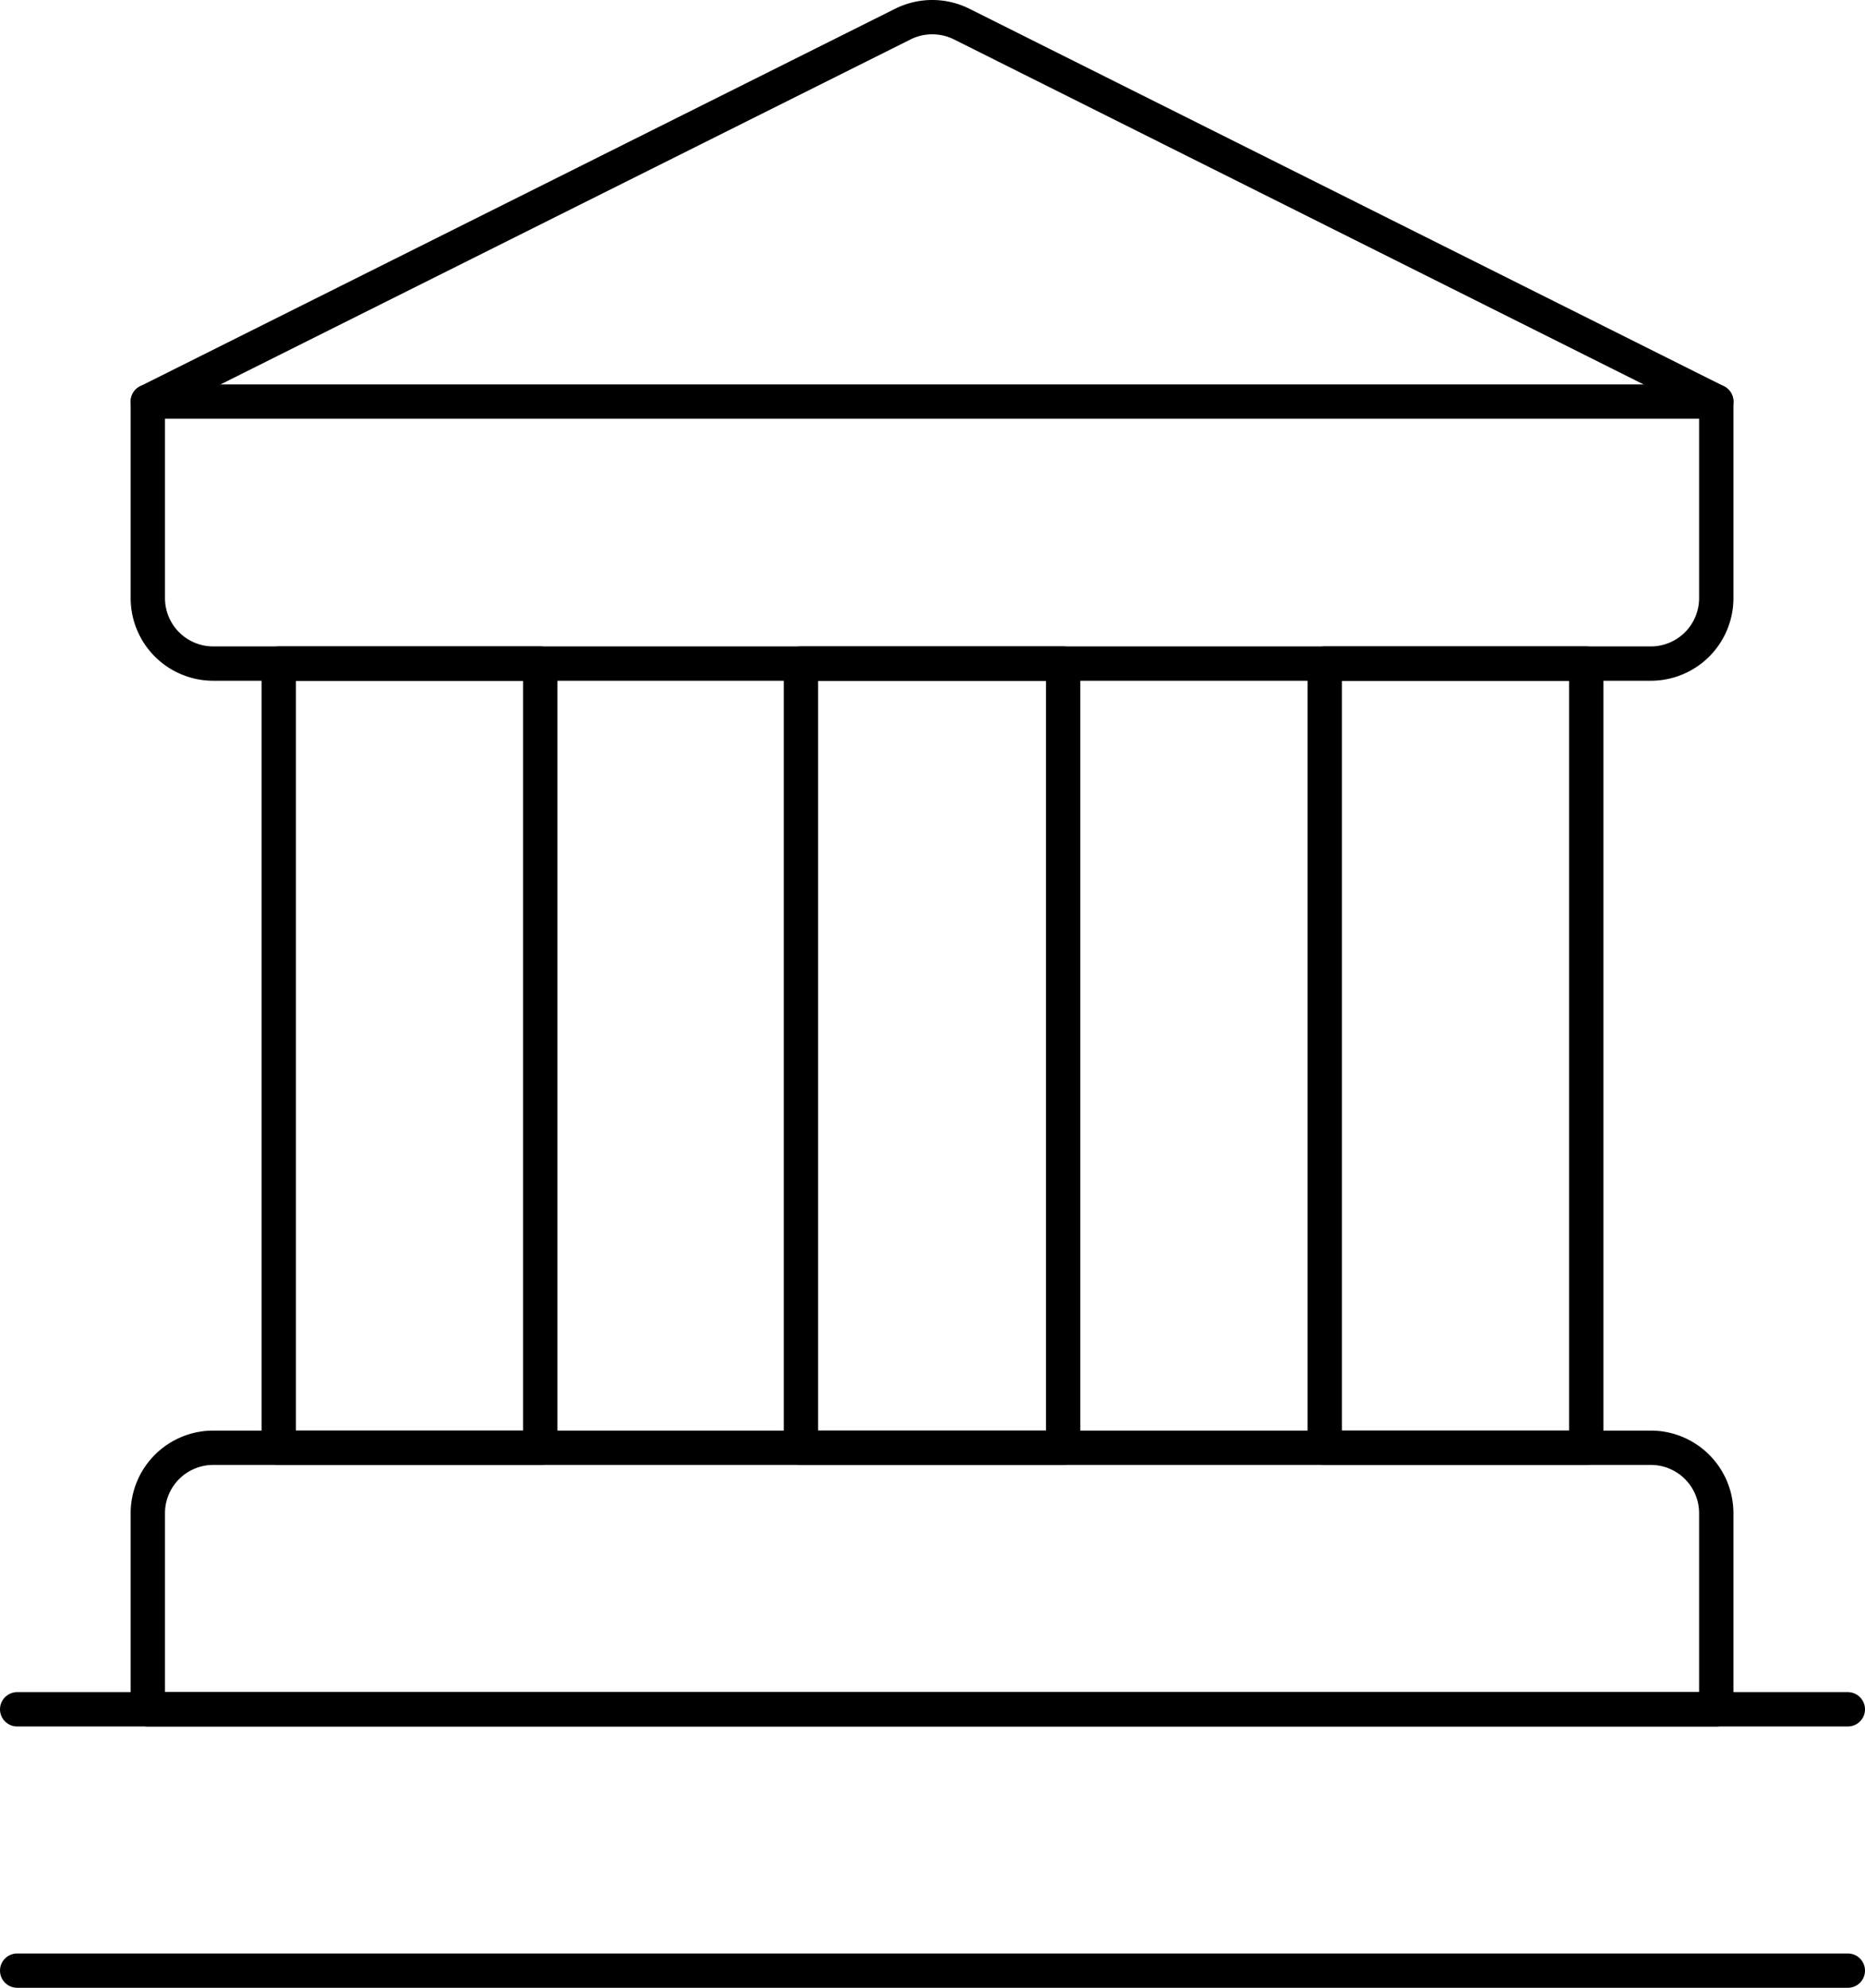
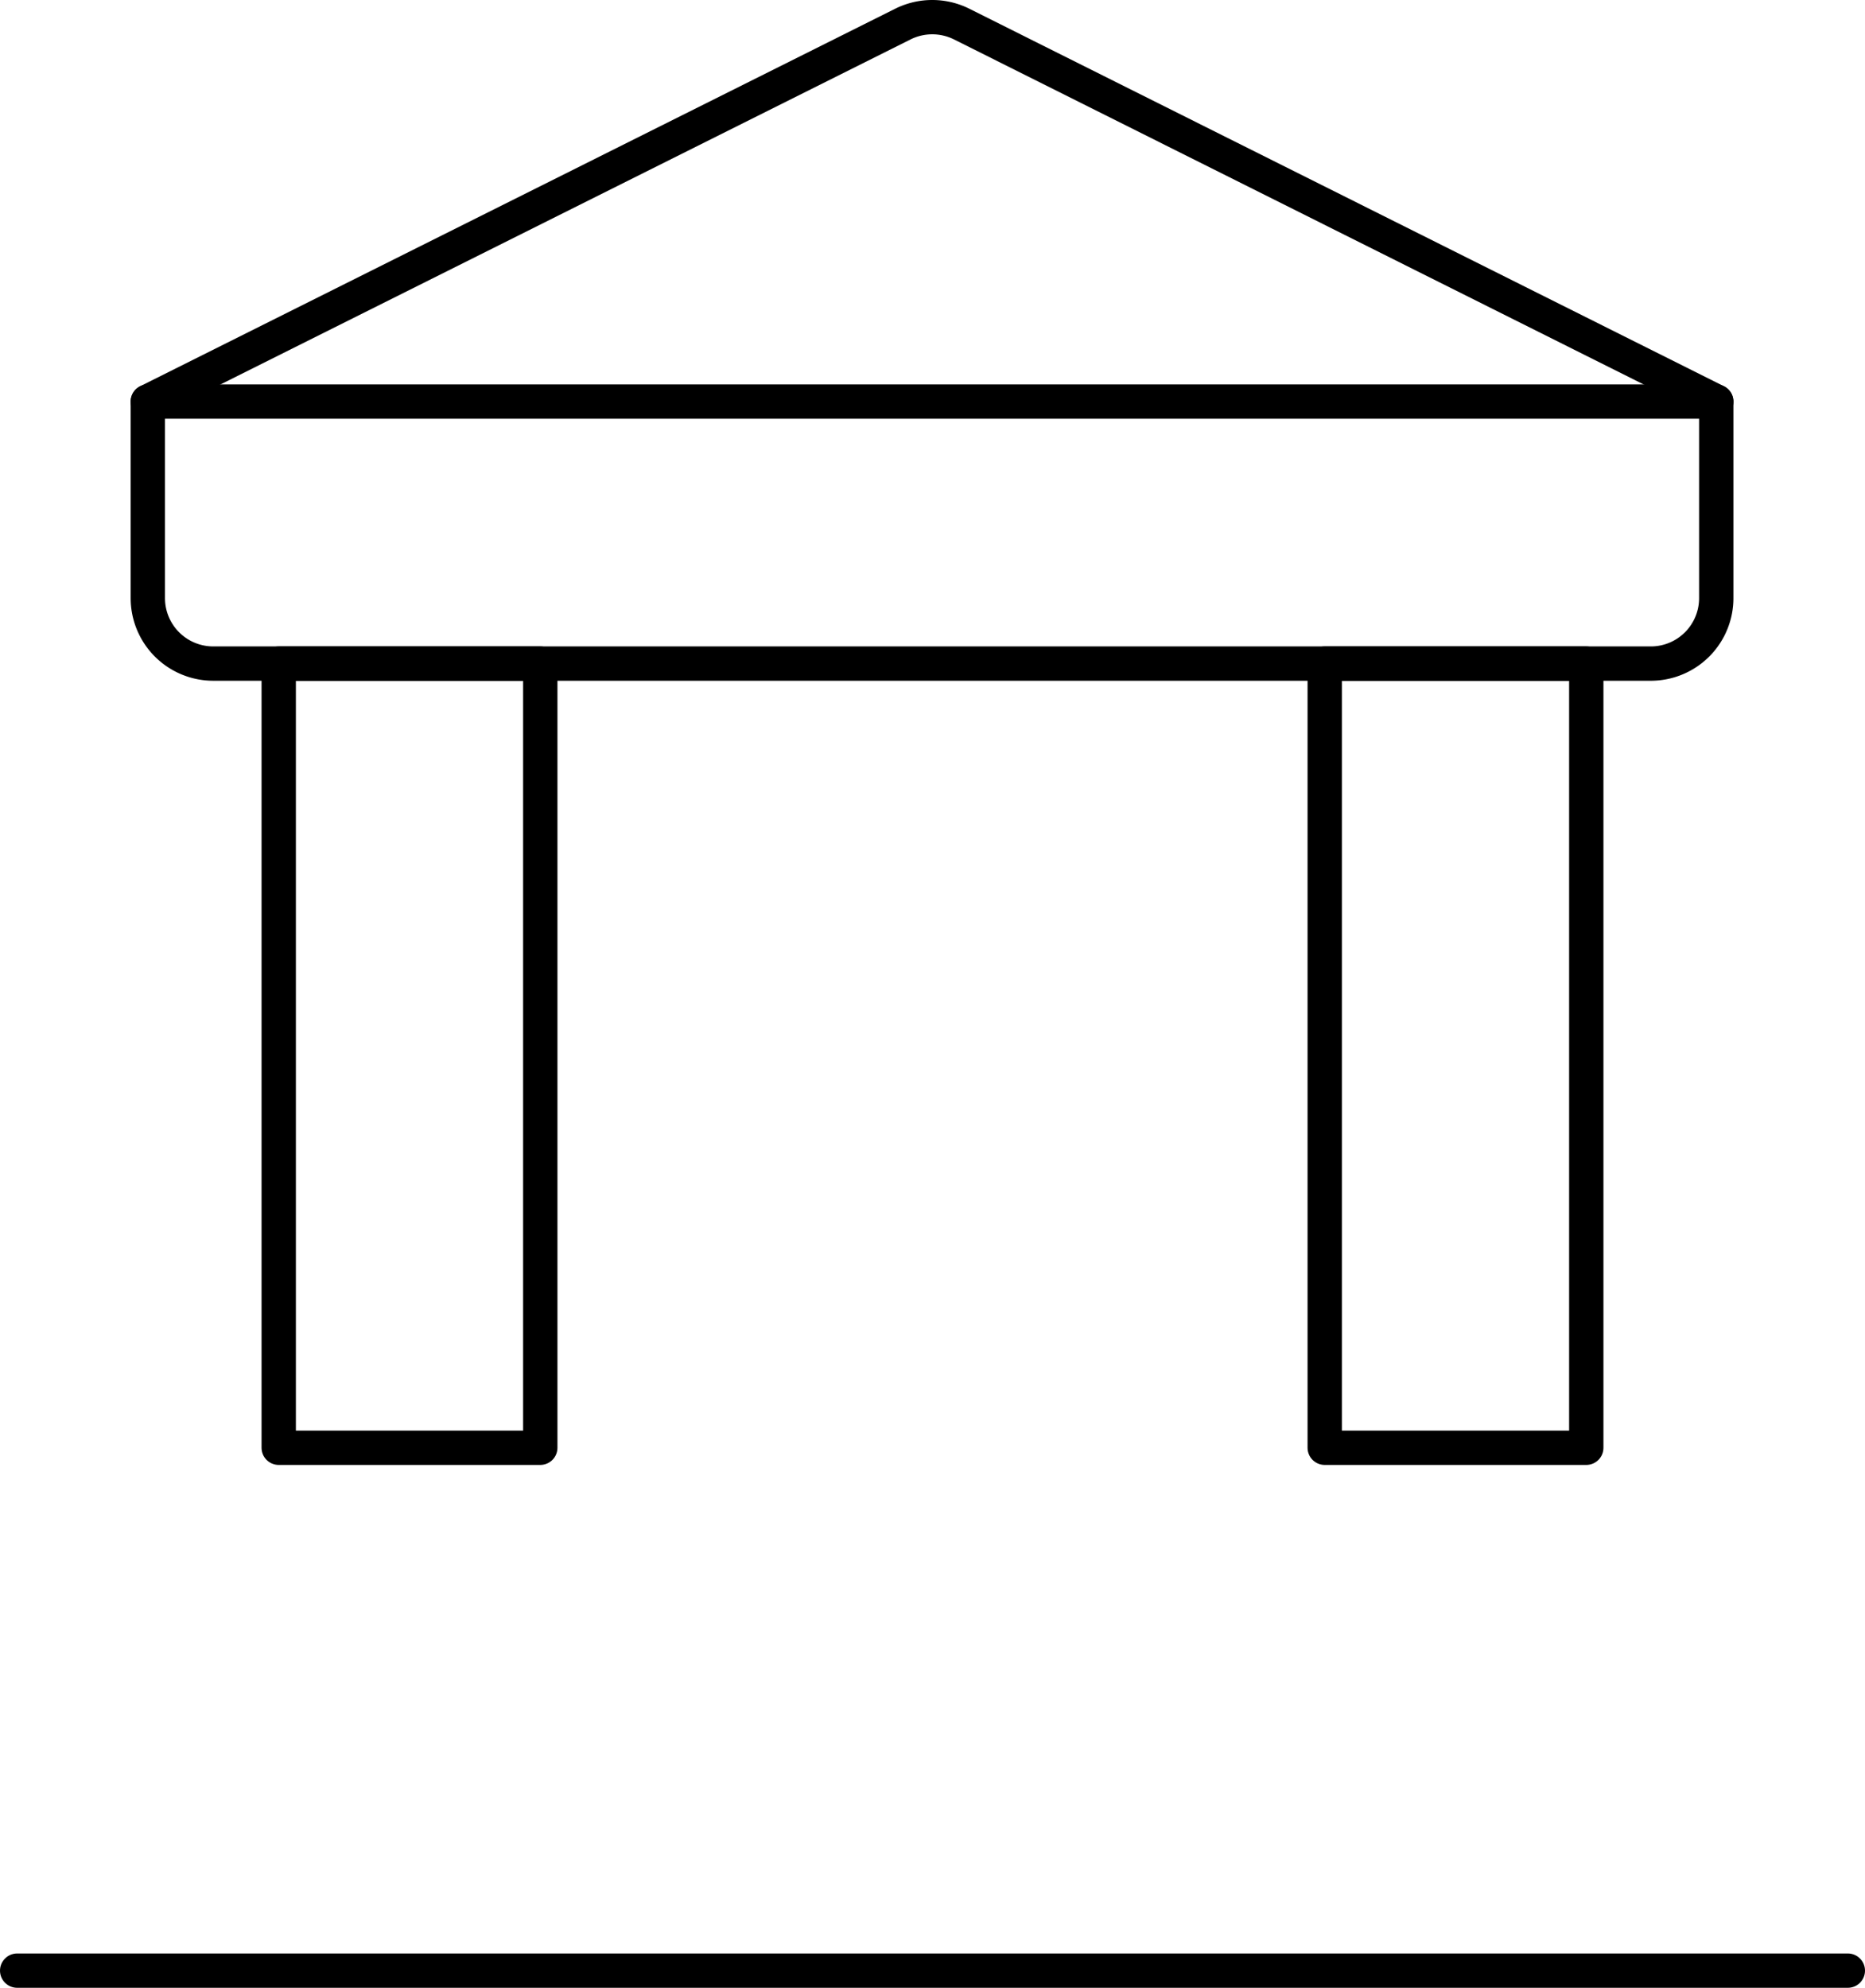
<svg xmlns="http://www.w3.org/2000/svg" viewBox="0 0 81.5 86.87">
  <defs>
    <style>.cls-1{fill:none;stroke:#000;stroke-linecap:round;stroke-linejoin:round;stroke-width:1.5px;}</style>
  </defs>
  <title>Infrastructure de banque privée (2)</title>
  <g id="Calque_2" data-name="Calque 2">
    <g id="Infrastructure_de_banque_privée" data-name="Infrastructure de banque privée">
      <path class="cls-1" d="M12.18,29H23.61V63.27H12.18Z" />
-       <path class="cls-1" d="M35,29H46.46V63.27H35Z" />
      <path class="cls-1" d="M57.89,29H69.32V63.27H57.89Z" />
-       <path class="cls-1" d="M75,74.7H6.46V66.12a2.86,2.86,0,0,1,2.86-2.85H72.18A2.86,2.86,0,0,1,75,66.12Z" />
      <path class="cls-1" d="M.75,86.12h80" />
-       <path class="cls-1" d="M.75,74.7h80" />
      <path class="cls-1" d="M75,17.55v8.57A2.86,2.86,0,0,1,72.18,29H9.32a2.86,2.86,0,0,1-2.86-2.86V17.55l33-16.5a2.88,2.88,0,0,1,2.56,0Z" />
      <path class="cls-1" d="M6.46,17.55H75" />
    </g>
  </g>
</svg>